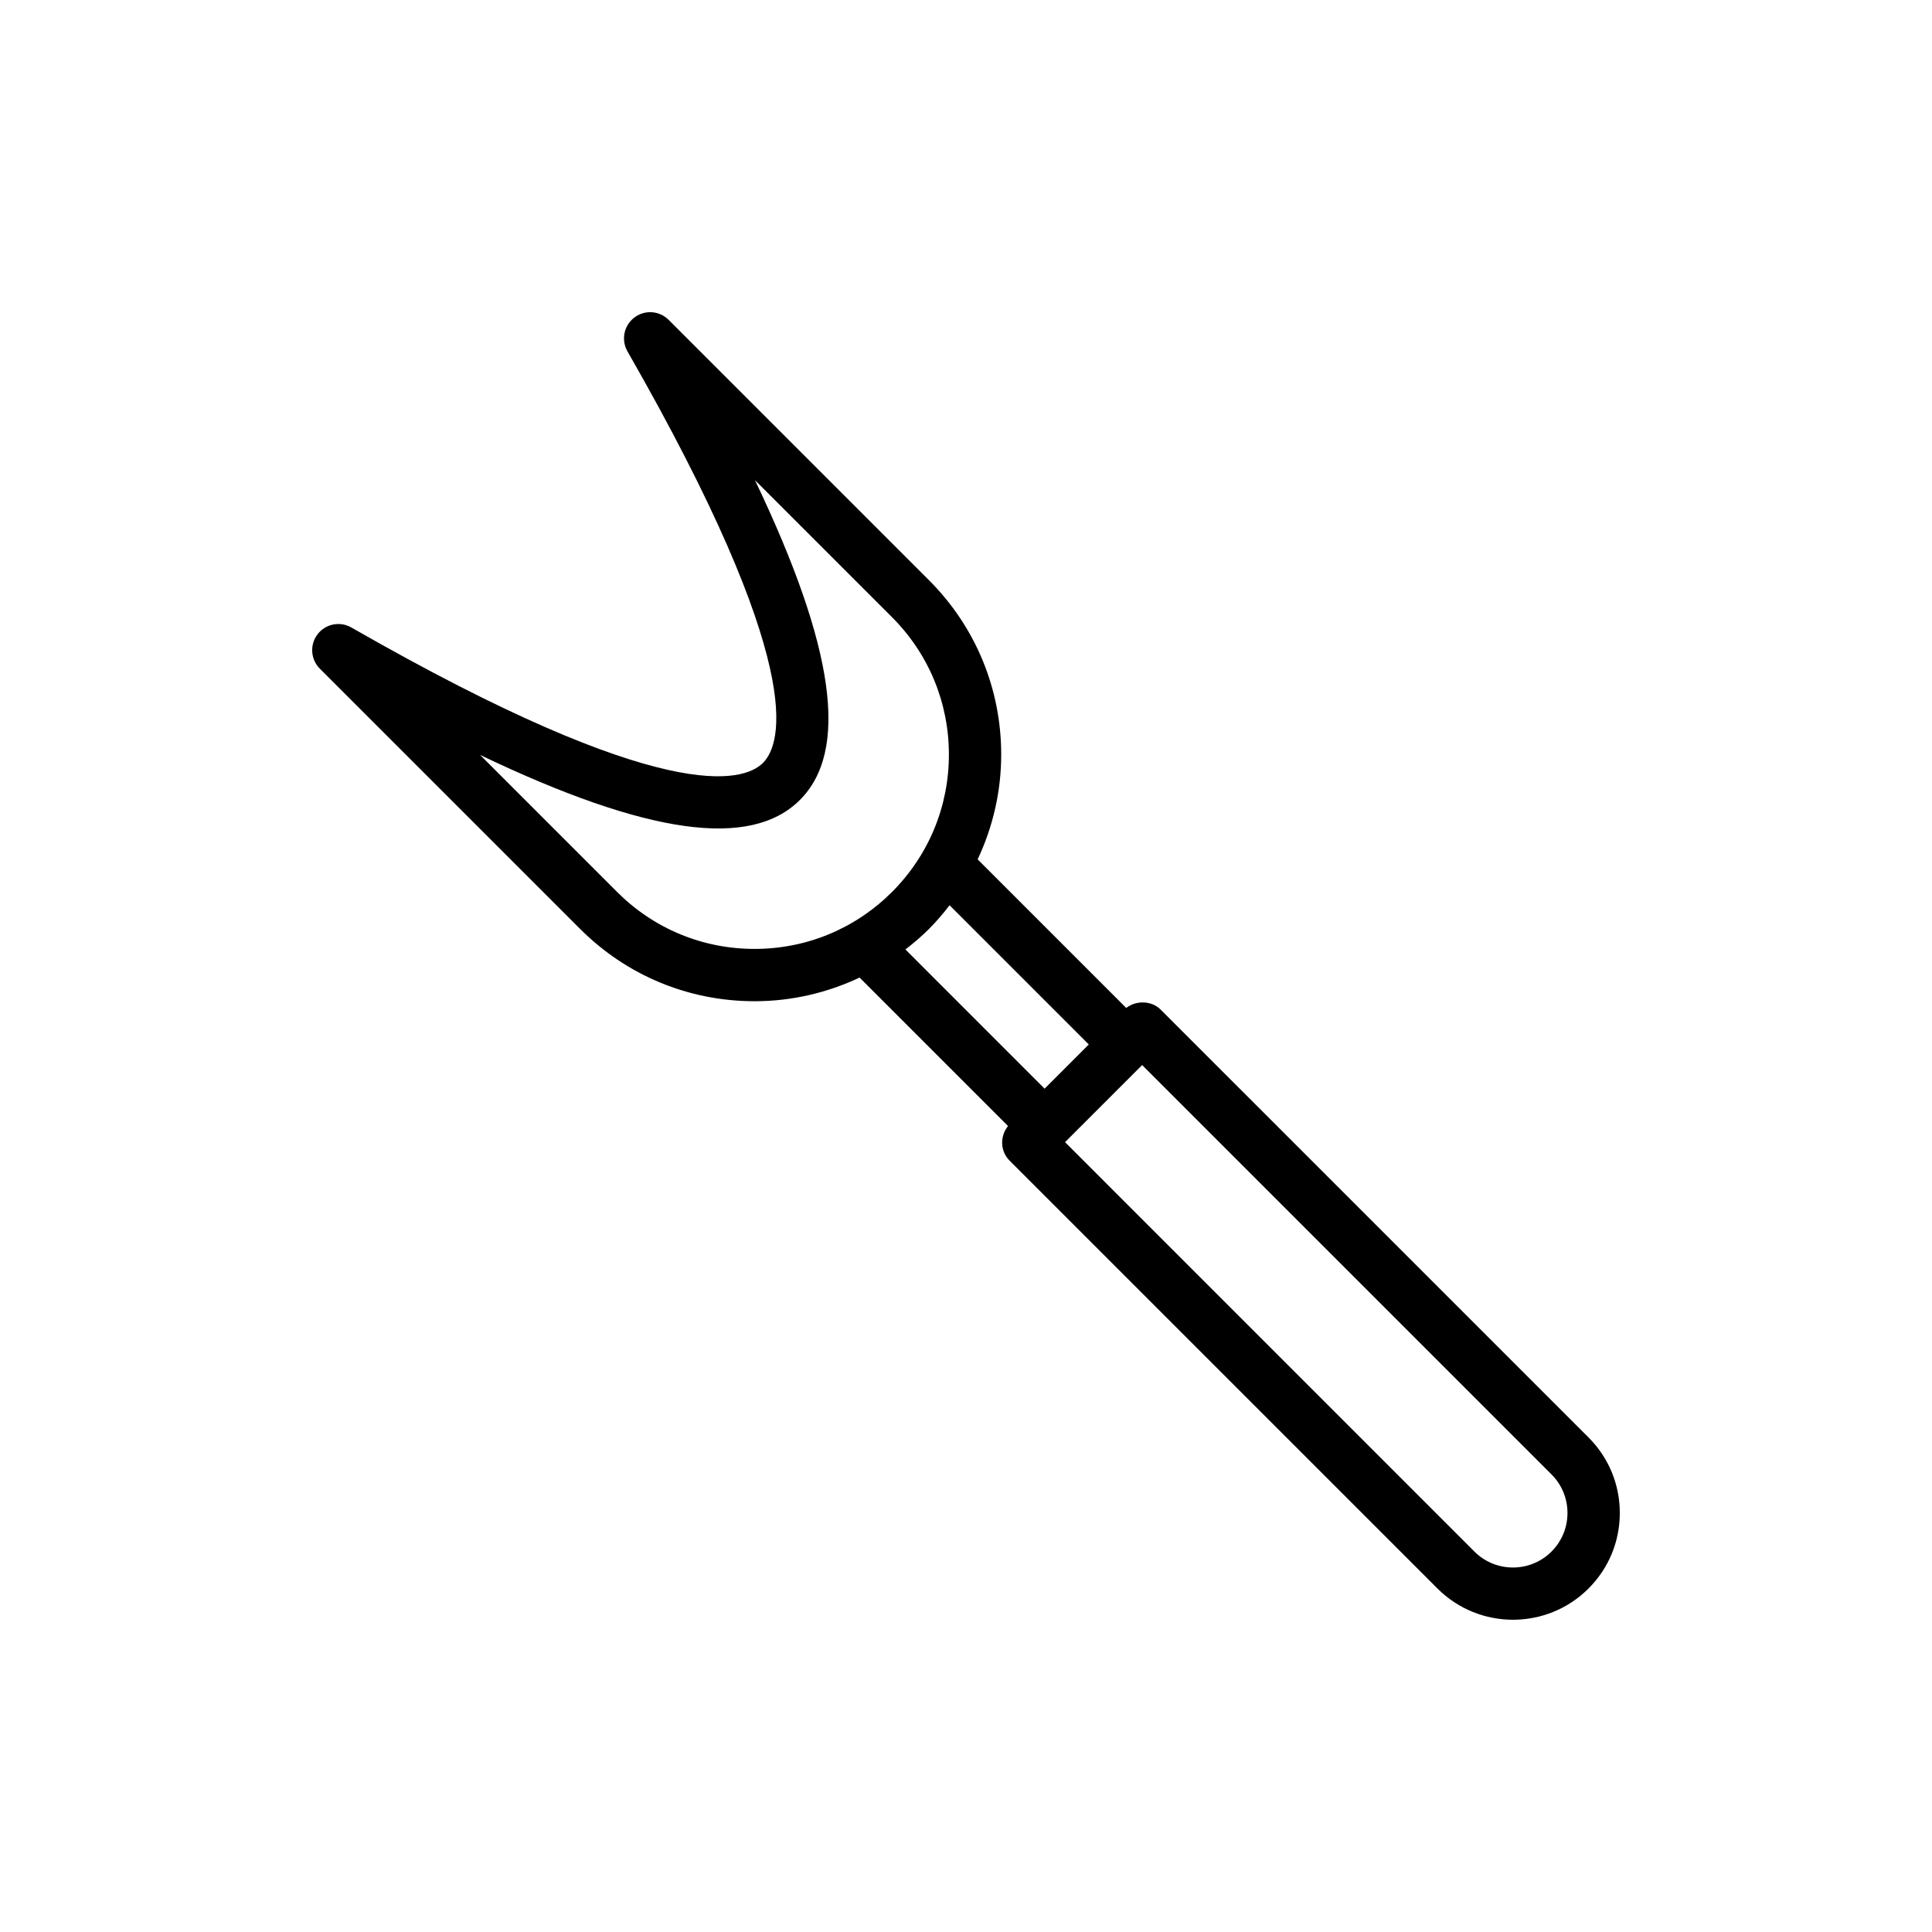
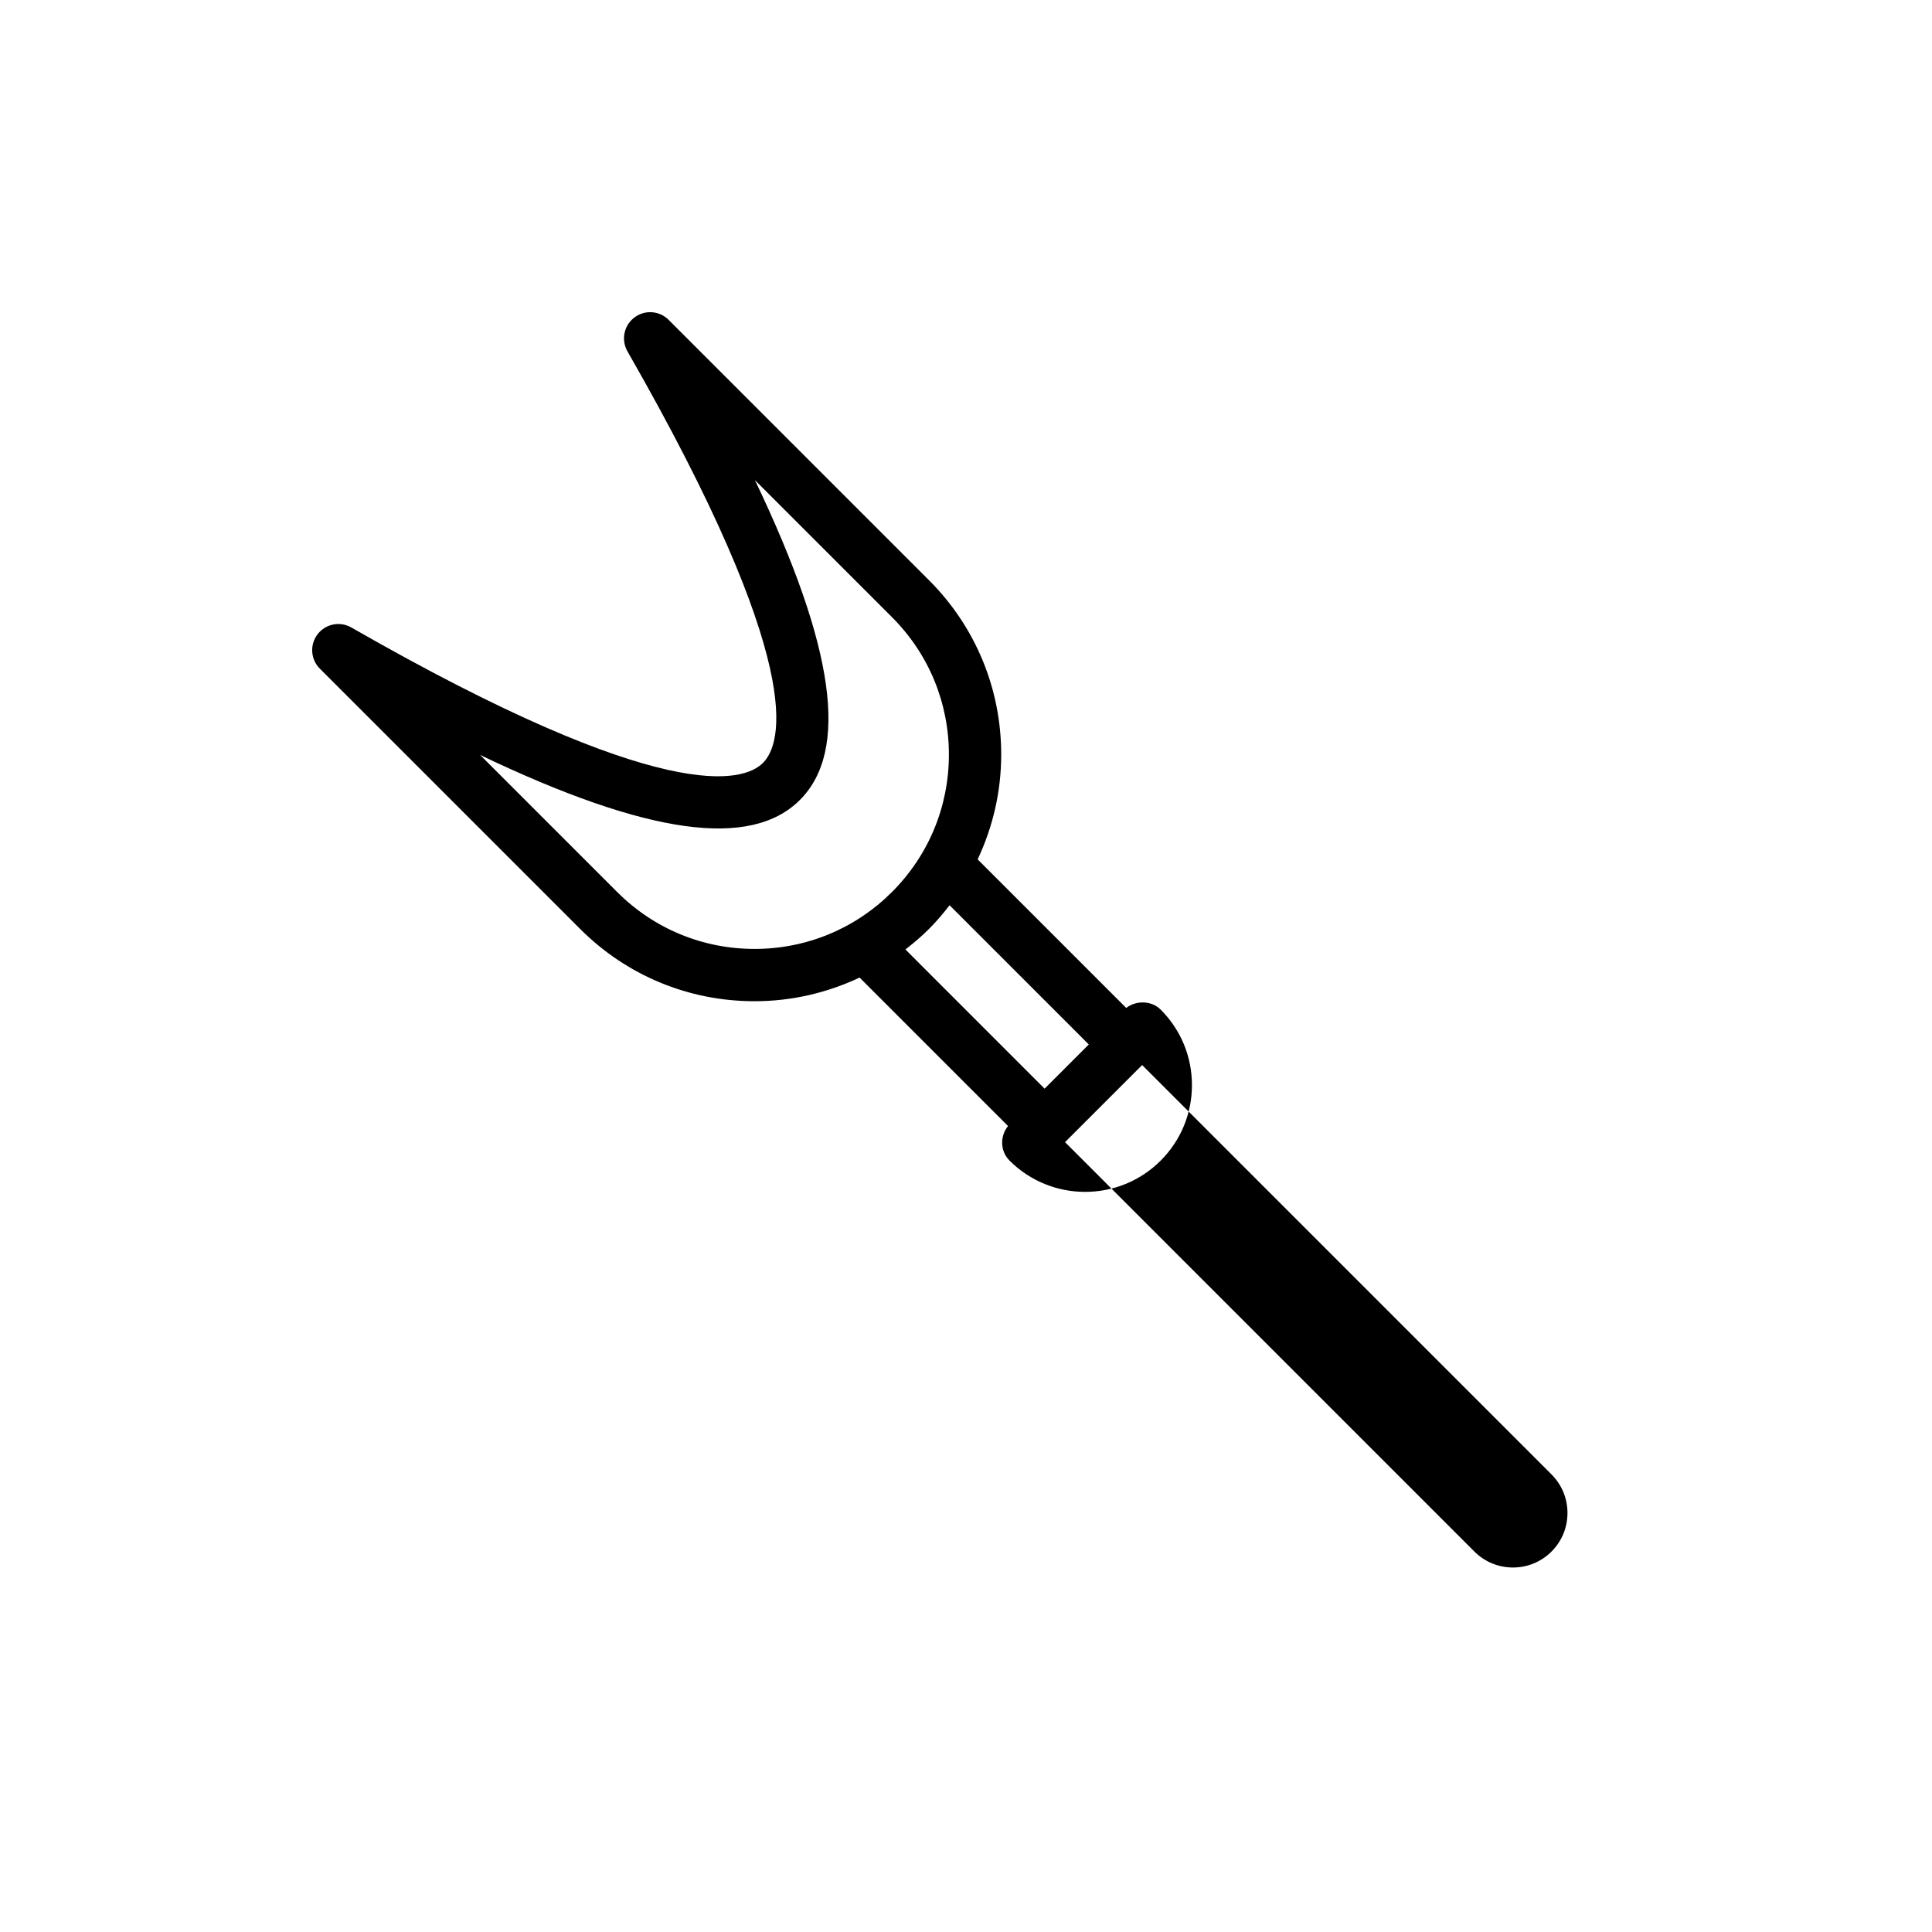
<svg xmlns="http://www.w3.org/2000/svg" fill="#000000" width="800px" height="800px" version="1.1" viewBox="144 144 512 512">
-   <path d="m451.58 411.55c-2.406-2.406-6.461-2.484-9.125-0.438l-39.367-39.371c4.039-8.586 6.242-17.996 6.242-27.766 0-17.461-6.801-33.875-19.145-46.219l-68.988-68.988c-2.461-2.465-6.356-2.727-9.109-0.602-2.758 2.106-3.531 5.938-1.805 8.949 47.668 83.188 40.988 103.99 35.902 109.08-5.09 5.055-25.887 11.758-109.08-35.906-3.012-1.734-6.84-0.953-8.949 1.801-2.109 2.762-1.852 6.652 0.605 9.109l68.988 68.988c12.344 12.344 28.758 19.148 46.219 19.148 9.793 0 19.227-2.211 27.828-6.269l39.34 39.34c-2.176 2.723-2.106 6.652 0.414 9.176l113.39 113.39c5.519 5.516 12.77 8.277 20.016 8.277 7.25 0 14.496-2.762 20.016-8.277 5.348-5.348 8.293-12.461 8.293-20.02s-2.945-14.668-8.293-20.016zm-144.03-31.16-36.316-36.32c44.418 21.238 71.719 24.953 84.754 11.926 13.031-13.035 9.309-40.344-11.922-84.758l36.32 36.316c9.727 9.727 15.082 22.66 15.082 36.418 0 13.754-5.356 26.688-15.082 36.414-9.73 9.727-22.66 15.086-36.418 15.086-13.758 0.004-26.688-5.356-36.418-15.082zm82.637 9.801c1.984-1.984 3.769-4.106 5.461-6.289l36.891 36.891-11.711 11.711-36.883-36.887c2.164-1.68 4.273-3.457 6.242-5.426zm164.98 164.99c-5.637 5.633-14.801 5.633-20.434 0l-108.49-108.5 20.434-20.434 108.49 108.49c2.727 2.727 4.231 6.356 4.231 10.215 0 3.859-1.5 7.496-4.231 10.223z" />
+   <path d="m451.58 411.55c-2.406-2.406-6.461-2.484-9.125-0.438l-39.367-39.371c4.039-8.586 6.242-17.996 6.242-27.766 0-17.461-6.801-33.875-19.145-46.219l-68.988-68.988c-2.461-2.465-6.356-2.727-9.109-0.602-2.758 2.106-3.531 5.938-1.805 8.949 47.668 83.188 40.988 103.99 35.902 109.08-5.09 5.055-25.887 11.758-109.08-35.906-3.012-1.734-6.84-0.953-8.949 1.801-2.109 2.762-1.852 6.652 0.605 9.109l68.988 68.988c12.344 12.344 28.758 19.148 46.219 19.148 9.793 0 19.227-2.211 27.828-6.269l39.34 39.34c-2.176 2.723-2.106 6.652 0.414 9.176c5.519 5.516 12.77 8.277 20.016 8.277 7.25 0 14.496-2.762 20.016-8.277 5.348-5.348 8.293-12.461 8.293-20.02s-2.945-14.668-8.293-20.016zm-144.03-31.16-36.316-36.32c44.418 21.238 71.719 24.953 84.754 11.926 13.031-13.035 9.309-40.344-11.922-84.758l36.32 36.316c9.727 9.727 15.082 22.66 15.082 36.418 0 13.754-5.356 26.688-15.082 36.414-9.73 9.727-22.66 15.086-36.418 15.086-13.758 0.004-26.688-5.356-36.418-15.082zm82.637 9.801c1.984-1.984 3.769-4.106 5.461-6.289l36.891 36.891-11.711 11.711-36.883-36.887c2.164-1.68 4.273-3.457 6.242-5.426zm164.98 164.99c-5.637 5.633-14.801 5.633-20.434 0l-108.49-108.5 20.434-20.434 108.49 108.49c2.727 2.727 4.231 6.356 4.231 10.215 0 3.859-1.5 7.496-4.231 10.223z" />
</svg>